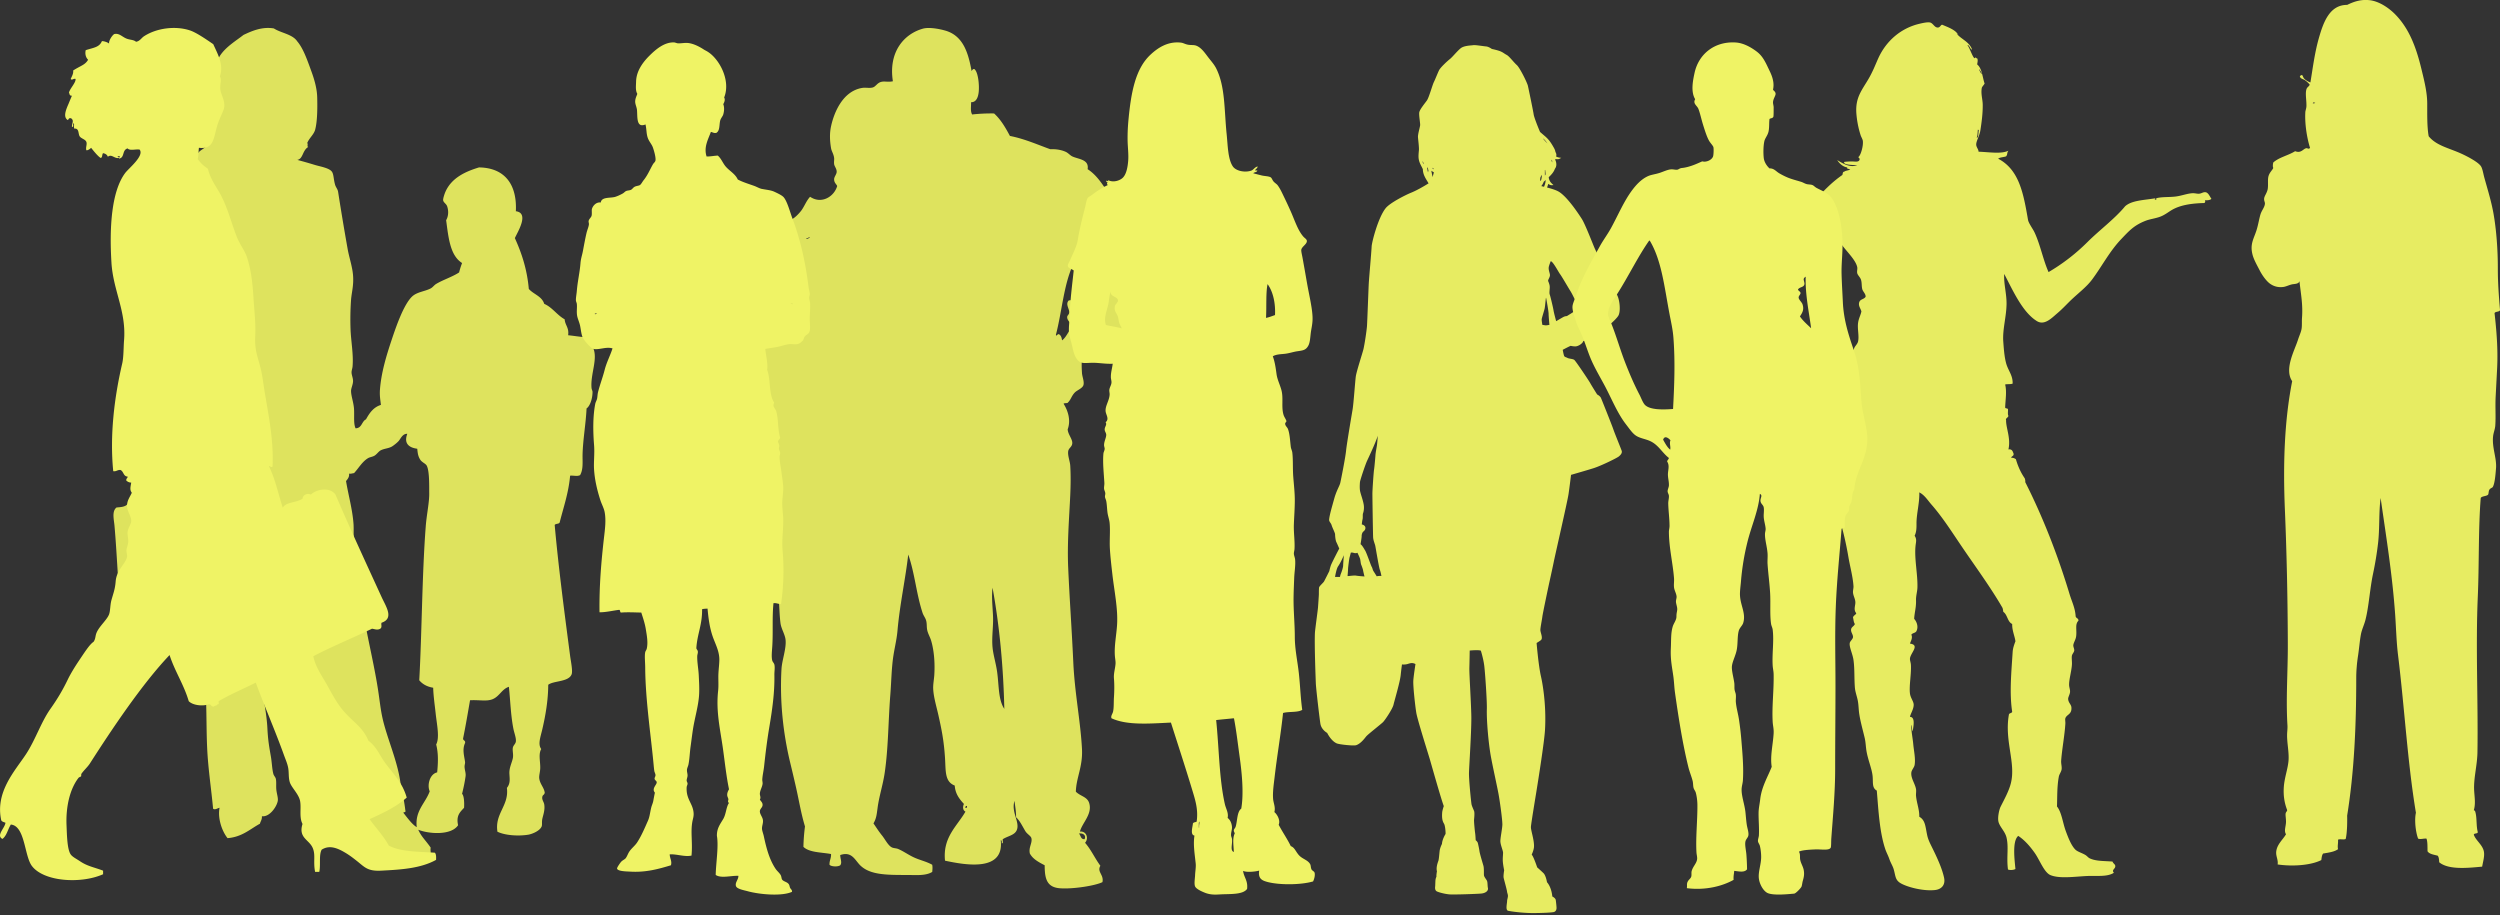
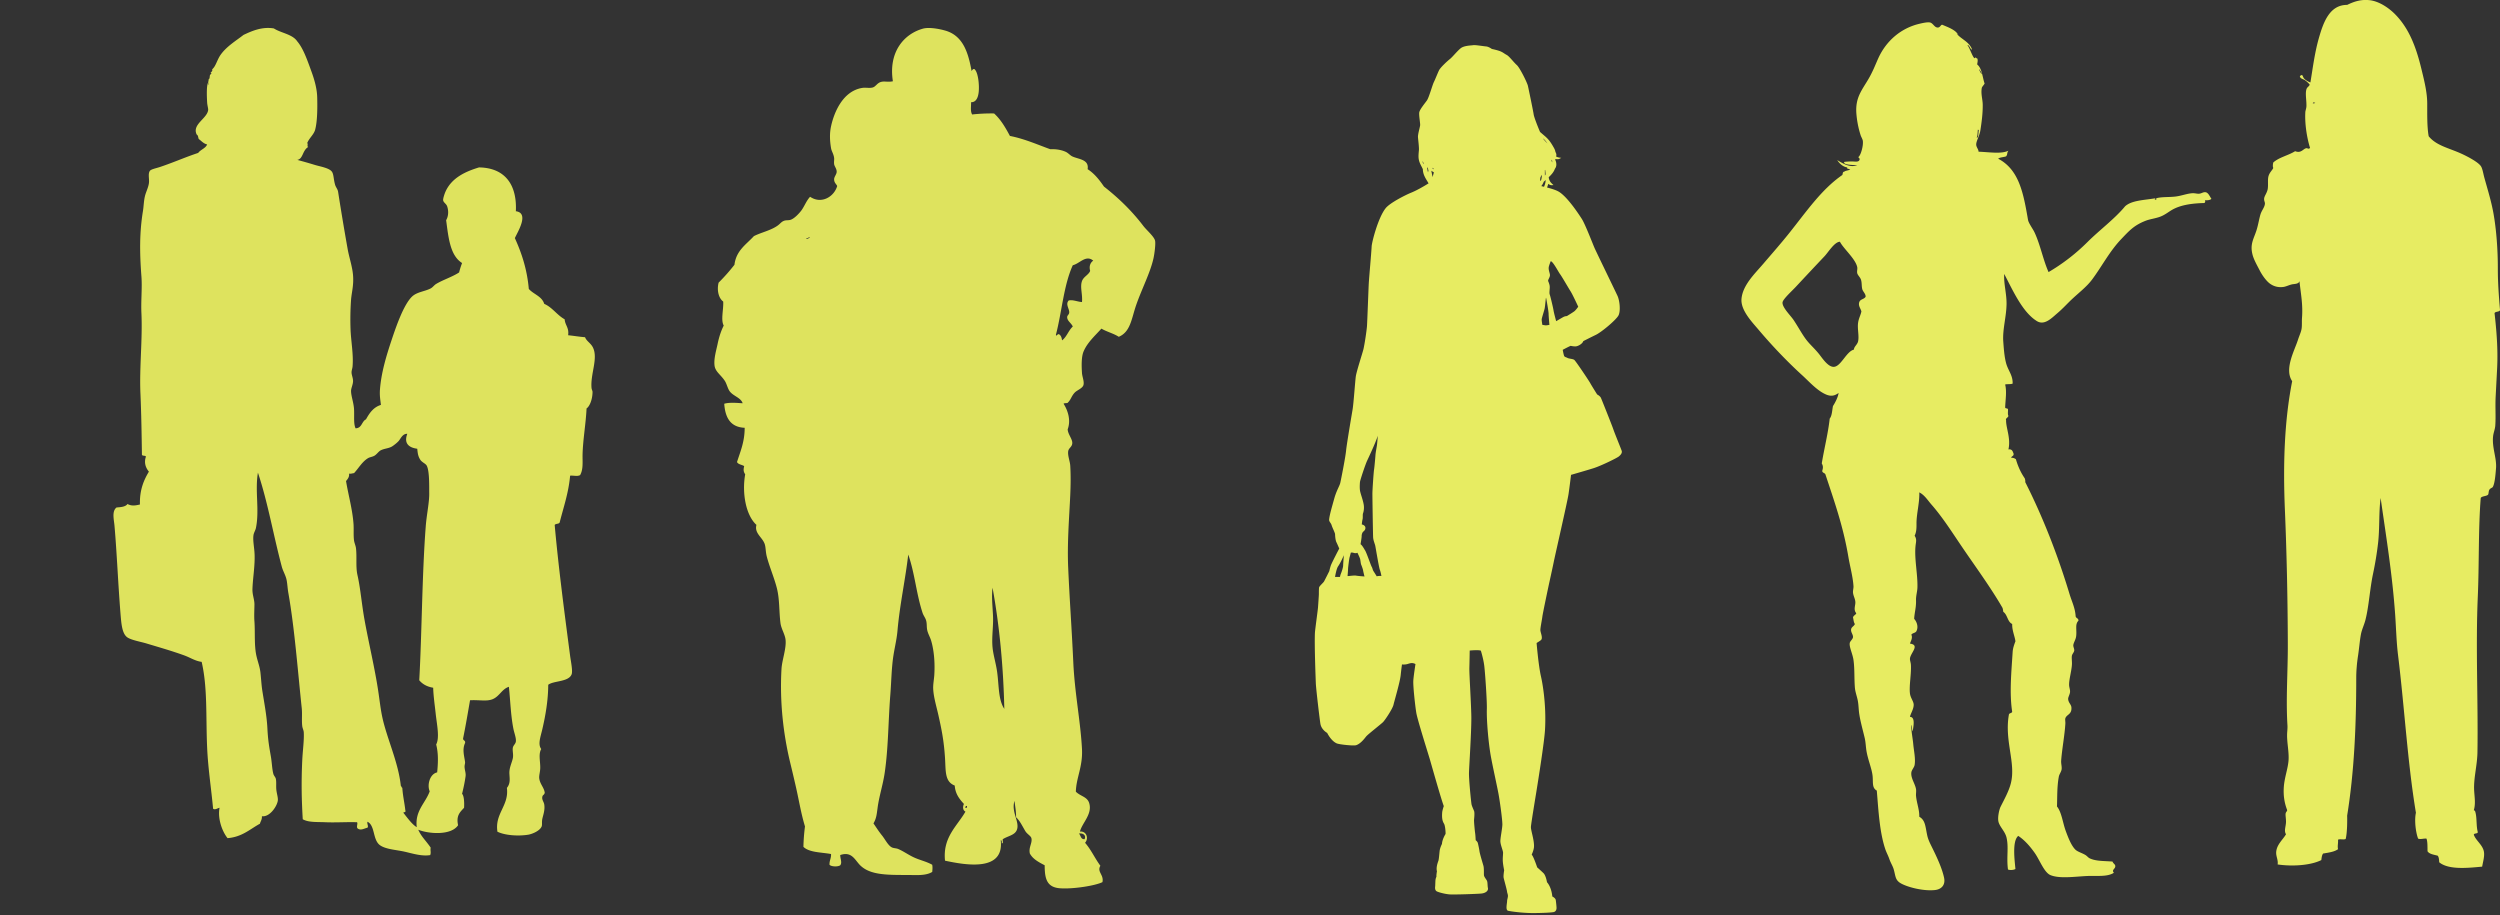
<svg xmlns="http://www.w3.org/2000/svg" width="426" height="156">
  <rect width="100%" height="100%" fill="#333333" stroke="none" />
  <path d="M165.996 11.754c.621.353.9 2.497.784 3.833-.091 1.006-.441 1.857-1.307 1.83.011.891-.145 1.462.176 2.09a29.63 29.63 0 013.742-.174c1.146 1.031 1.942 2.413 2.7 3.831 2.545.505 4.636 1.46 6.88 2.265.751-.037 1.734.042 2.612.437.452.2.735.592 1.133.784 1.039.496 2.902.489 2.614 2.177 1.166.75 2.004 1.825 2.785 2.96 2.474 1.944 4.736 4.115 6.706 6.707.549.721 1.85 1.814 2.005 2.523.12.574-.107 2.243-.263 2.961-.534 2.461-2.004 5.249-2.962 8.014-.802 2.319-.954 4.552-2.96 5.399-.879-.571-2.051-.854-2.96-1.393-1.103 1.227-2.404 2.371-3.049 3.918-.381.917-.338 2.521-.26 3.657.041.623.396 1.391.26 2.002-.129.586-1.069.888-1.48 1.307-.567.581-.658 1.196-1.131 1.654-.089.259-.623.077-.785.262.679 1.065 1.3 2.763.696 4.354.039.853.813 1.643.785 2.353-.026.675-.617.812-.696 1.395-.104.748.304 1.701.35 2.438.099 1.607.077 3.35 0 5.052-.185 3.979-.536 8.146-.35 12.366.236 5.375.619 10.602.869 16.112.24 5.245 1.25 10.168 1.482 14.805.146 2.978-.988 4.861-1.046 7.228.768.783 1.927.853 2.264 1.918.601 1.898-1.178 3.367-1.567 4.875 1.146-.087 1.529 1.182.871 1.916 1.02 1.158 1.687 2.668 2.612 3.92-.629 1.045.637 1.518.349 2.787-1.206.601-4.99 1.209-7.227 1.045-2.235-.167-2.616-1.594-2.614-3.918-.988-.523-1.994-1.026-2.526-2.005-.247-1.064.46-1.794.263-2.612-.096-.398-.742-.704-1.045-1.22-.562-.946-.905-1.728-1.569-2.351.024-1.04-.175-1.855-.26-2.786-.633 1.93 1.01 3.69.349 5.049-.398.821-1.509.937-2.352 1.482-.072.217.17.75-.175.696 0-.231.048-.512-.174-.523.619 5.329-5.767 4.289-9.493 3.486-.411-4.016 2.068-5.885 3.483-8.361-.461-.227-.496-.789-.262-1.306-.744-.825-1.46-1.675-1.567-3.136-1.729-.662-1.511-2.481-1.656-4.703-.194-3.014-.585-4.867-1.131-7.316-.312-1.4-.763-2.846-.871-4.266-.065-.885.117-1.666.175-2.526.122-1.833.005-4.021-.522-5.836-.194-.667-.578-1.25-.698-1.917-.093-.523-.022-1.051-.173-1.566-.132-.461-.46-.842-.609-1.307-1.086-3.342-1.322-6.771-2.438-9.928-.461 4.146-1.437 8.486-1.83 12.978-.128 1.459-.471 2.812-.697 4.267-.327 2.123-.347 4.405-.521 6.619-.357 4.489-.336 9.101-.96 13.327-.302 2.068-.962 4.02-1.218 6.007-.154 1.189-.227 1.815-.696 2.613.452.662.899 1.375 1.479 2.091.492.606 1.006 1.679 1.653 2.002.305.151.742.136 1.047.259.952.396 1.806 1.041 2.786 1.48 1 .451 2.062.669 3.048 1.22.075.507.045.676 0 1.22-1.123.697-2.773.522-4.267.522-3.479 0-6.24 0-7.925-1.567-.981-.915-1.459-2.522-3.483-1.831-.011.636.364 1.264 0 1.743-.398.288-1.525.25-1.829-.087-.032-.729.302-1.091.261-1.829-1.667-.308-3.7-.244-4.704-1.221.023-1.222.119-2.375.264-3.482-.653-2.144-1.005-4.321-1.482-6.443a265.83 265.83 0 00-1.044-4.442c-1.125-4.67-1.808-10.158-1.479-15.938.089-1.542.847-3.476.695-4.963-.096-.956-.744-1.875-.869-2.873-.257-2.026-.125-3.992-.609-5.923-.461-1.828-1.311-3.762-1.742-5.486-.188-.755-.148-1.533-.35-2.091-.409-1.134-1.776-1.81-1.393-3.224-1.808-1.64-2.485-5.426-1.917-8.621-.344-.502-.291-.857-.175-1.394-.381-.256-1.01-.266-1.219-.696.574-1.807 1.308-3.452 1.306-5.835-2.427-.098-3.32-1.731-3.481-4.093.882-.285 2.396-.122 3.135-.087-.292-.944-1.538-1.186-2.18-2.002-.37-.476-.524-1.312-.868-1.829-.718-1.068-1.622-1.556-1.744-2.613-.133-1.179.295-2.559.523-3.657.239-1.15.578-2.208 1.044-3.135-.529-.958-.005-2.755-.087-4.095-.75-.548-1.119-1.865-.784-3.22a31.733 31.733 0 002.701-3.049c.292-2.438 2.006-3.451 3.311-4.878 1.247-.641 2.914-.963 4.092-1.829.411-.302.574-.607 1.045-.784.37-.139.763-.046 1.132-.174.62-.211 1.362-1.001 1.741-1.48.567-.719.895-1.726 1.568-2.439 1.938 1.315 4.097-.021 4.615-1.829-.126-.328-.515-.539-.521-1.132-.008-.457.435-.861.435-1.307-.001-.538-.382-.896-.435-1.305-.05-.379.037-.77 0-1.046-.095-.709-.43-1.106-.523-1.656-.239-1.39-.245-2.619 0-3.744.512-2.348 1.996-5.991 5.312-6.531.6-.099 1.272.09 1.829-.087.504-.162.736-.809 1.479-.958.592-.118 1.091.088 1.917-.088-.795-4.988 1.903-8.083 5.139-8.969 1.02-.281 2.783.039 3.83.348 3.027.892 3.88 3.808 4.442 6.879.112-.151.181-.346.436-.351zm-28.041 28.74c.19-.277-.555.255-.523.088-.162.312.366.025.523-.088zm41.974 16.547c.019.407.26-.188.522-.087.337.188.464.582.521 1.046.802-.59 1.095-1.692 1.829-2.352-.238-.592-.924-.918-.956-1.567-.021-.336.31-.449.347-.784.075-.651-.697-1.437-.088-2.09.74-.176 1.475.219 2.267.262.122-1.345-.366-2.537 0-3.572.271-.765 1.151-1.07 1.392-1.74-.222-.812.042-1.403.522-1.742-1.244-1.057-2.295.5-3.482.784-1.541 3.363-1.864 7.946-2.874 11.842zm-10.798 43.107c-.214 1.703.04 3.36.086 5.052.047 1.711-.252 3.416-.086 5.14.119 1.264.586 2.73.782 4.178.327 2.396.189 4.729 1.22 6.271-.157-7.166-.823-14.139-2.002-20.641zm-4.357 37.19c-.228-.027-.286.119-.26.346.232.026.285-.122.26-.346zm19.073 4.702c.335.305.282.997.96.958.312-.623-.231-1.088-.96-.958zM19.513 89.615c.401 4.602.607 9.814 1.02 14.935.144 1.788.271 3.458 1.187 4.072.695.464 2.317.743 3.224 1.019 2.212.668 4.309 1.262 6.448 2.036 1.021.37 1.9.974 2.971 1.103 1.025 4.423.701 9.343.934 14.595.15 3.479.697 6.998 1.018 10.438.368.239.758-.115 1.104-.169-.364 1.721.395 3.991 1.356 5.175 2.462-.196 3.799-1.518 5.517-2.46.11-.426.376-.697.339-1.274 1.339.187 2.625-1.754 2.715-2.714.046-.481-.179-1.101-.254-1.781-.069-.627.03-1.327-.085-1.867-.066-.313-.336-.526-.424-.849-.222-.814-.25-1.973-.424-2.97-.298-1.707-.492-2.771-.595-4.838-.1-1.99-.506-4.135-.848-6.276-.172-1.069-.216-2.158-.339-3.226-.116-.987-.461-1.834-.679-2.801-.403-1.781-.203-3.973-.34-5.854-.07-.977-.013-1.817 0-2.885.012-.877-.367-1.653-.338-2.631.051-1.906.504-4.277.338-6.365-.087-1.075-.271-1.981-.169-2.799.056-.451.331-.826.424-1.271.627-3.071-.189-6.296.34-9.419 1.697 5.084 2.638 10.681 4.071 16.037.186.687.583 1.345.765 2.036.183.693.196 1.574.339 2.377 1.062 5.971 1.605 13.207 2.292 19.686.104.99-.031 2.053.085 3.055.038.34.229.676.255 1.017.09 1.34-.178 3.138-.255 4.839-.172 3.742-.112 6.589.085 10.012.974.562 2.431.447 3.815.508 1.759.079 3.703-.058 5.432 0 .207.231-.217.905.17 1.103.514.335 1.068-.054 1.611-.168.218-.279-.101-.594 0-1.02 1.322.629.866 3.067 2.12 3.989.977.717 2.771.792 4.159 1.104 1.458.328 2.951.825 4.41.594.185-.455-.006-.752.085-1.272-.835-1.234-1.552-1.795-2.121-3.056 1.755.722 5.599 1.021 6.789-.763-.349-1.626.311-2.219 1.019-2.969.062-.936-.014-2.104-.34-2.375.262-1.081.442-1.918.595-2.97.082-.571-.135-1.002-.17-1.611-.02-.306.113-.617.084-.85-.117-.946-.521-2.132 0-3.226.11-.478-.336-.397-.339-.762.438-2.137.809-4.339 1.188-6.533 1.64-.084 2.794.229 3.818-.17 1.185-.461 1.603-1.744 2.802-2.123.255 2.424.31 4.798.763 7.127.148.764.506 1.6.424 2.209-.053.381-.431.645-.509 1.017-.103.492.119 1.149 0 1.783-.146.779-.633 1.626-.594 2.629.038.895.215 1.671-.424 2.461.39 3.039-2.094 4.339-1.613 7.465 1.303.641 3.598.784 5.261.508.659-.108 2.012-.663 2.29-1.442.09-.25-.002-.729.085-1.188.132-.688.501-1.519.339-2.545-.06-.383-.393-.752-.339-1.189.064-.5.277-.293.426-.762-.087-.883-.813-1.483-.935-2.462-.062-.516.158-1.098.169-1.782.021-1.141-.338-2.372.17-3.224-.604-.799-.135-2.014.169-3.31.529-2.253 1.012-4.912 1.021-7.638.912-.719 3.473-.455 3.985-1.781.221-.563-.141-2.285-.254-3.141-.936-7.135-2.006-15.271-2.629-22.314.166-.258.718-.131.849-.424.65-2.603 1.513-4.989 1.78-7.976.728-.042 1.173.157 1.697-.085.575-.999.4-2.254.424-3.48.057-2.562.57-5.351.681-7.891.545-.361 1.01-1.562 1.018-2.8.001-.221-.147-.428-.169-.679-.214-2.374 1.141-5.002.254-6.872-.372-.788-1.1-1.084-1.358-1.783-.995-.078-1.908-.24-2.884-.339.185-1.288-.517-1.689-.594-2.716-1.315-.722-2.063-2.007-3.479-2.631-.409-1.314-1.826-1.622-2.63-2.546-.298-3.378-1.228-6.125-2.375-8.655.445-1.015 2.528-4.272.169-4.581.218-4.47-1.812-7.401-6.278-7.467-2.416.728-4.649 1.818-5.687 4.072-.178.388-.46 1.228-.424 1.527.046.376.539.609.679 1.018.308.901.182 1.794-.17 2.376.395 2.943.663 6.013 2.717 7.298a13.37 13.37 0 00-.511 1.611c-1.216.786-2.66 1.214-3.903 1.952-.343.203-.581.577-.934.764-.988.523-2.291.585-3.139 1.356-.773.705-1.507 2.155-2.035 3.395-.547 1.28-.998 2.573-1.443 3.903-.941 2.817-1.824 5.705-2.037 8.654-.066.951.07 1.714.17 2.545-1.272.396-1.954 1.385-2.545 2.461-.747.356-.688 1.518-1.78 1.528-.36-.823-.194-1.999-.254-3.226-.06-1.142-.513-2.287-.511-3.14 0-.485.334-1.081.341-1.696.002-.493-.245-1.003-.256-1.444-.008-.334.137-.652.171-1.018.177-2.014-.26-4.29-.34-6.278a47.175 47.175 0 01.084-5.091c.097-1.286.473-2.415.341-4.158-.117-1.519-.666-3.042-.936-4.58a469.85 469.85 0 01-1.613-9.675c-.065-.434-.388-.769-.508-1.187-.3-1.048-.217-1.843-.594-2.292-.506-.604-1.985-.826-2.883-1.103a84.175 84.175 0 00-2.971-.849c1.004-.154.851-1.598 1.867-2.206-.263-.1.015-.397-.169-.679.343-.848 1.137-1.434 1.357-2.29.382-1.486.384-3.837.339-5.517-.038-1.41-.437-2.866-.934-4.242-.812-2.246-1.447-4.061-2.461-5.261-.825-1.237-2.729-1.4-3.987-2.206-1.996-.337-3.719.413-5.176 1.104-1.183.936-2.873 1.929-3.903 3.393-.6.849-.835 2.013-1.442 2.461.114.25-.08.414-.255.594.083.166.297.036-.084.34-.122.219-.006.675-.254.763.001.359-.164.549 0 .85-.087.36-.085-.446-.17-.085-.175.612-.163 1.906-.085 3.224.028.49.204 1.009.17 1.271-.185 1.457-2.786 2.442-1.953 4.159.251.193.19.236.34.763.465.328.804.783 1.443.935-.299.691-1.114.865-1.528 1.441-2.096.683-4.068 1.572-6.449 2.376-.707.24-1.57.388-1.78.678-.364.501-.065 1.392-.169 2.122-.107.749-.504 1.475-.679 2.207-.199.836-.203 1.711-.339 2.545-.583 3.56-.574 6.984-.256 11.115.151 1.94-.098 4.093 0 6.279.204 4.485-.362 9.265-.169 13.661.151 3.399.204 6.872.254 10.436.069.272.595.084.68.34-.364 1.037-.015 1.939.509 2.546-.892 1.483-1.596 3.155-1.528 5.599-.819.201-1.451.281-2.121-.084-.336.485-1.106.535-1.867.596-.834.642-.435 2.087-.344 3.14zm39.454-7.636c.091-.166.622-.621.509-1.271.362.05.561-.062.851-.085.747-.79 1.356-1.922 2.375-2.546.31-.19.77-.225 1.103-.424.419-.25.702-.74 1.103-.934.672-.322 1.376-.303 1.952-.678.319-.209.854-.634 1.104-.934.326-.395.646-1.217 1.442-1.188-.708 1.854.572 2.403 1.695 2.546.073.745.125 1.256.509 1.866.289.456.901.646 1.104 1.017.493.905.412 3.653.426 4.754.018 1.549-.438 3.555-.595 5.6-.634 8.328-.655 18.213-1.104 26.217.556.662 1.332 1.102 2.375 1.271.036 1.42.266 2.924.425 4.412.203 1.883.703 4.096.084 5.262.411 1.584.316 3.249.169 4.752-1.288.278-1.736 2.189-1.272 3.225-.718 2.02-2.542 3.306-2.205 6.109-.793-.453-1.613-1.612-2.29-2.46.104-.151.49-.018.339-.424-.141-1.302-.428-2.457-.509-3.817-.145-.056-.14-.257-.254-.341-.433-4.057-2.339-7.97-3.141-11.623-.304-1.38-.459-2.851-.68-4.328-.606-4.104-1.641-8.324-2.375-12.39-.47-2.602-.681-5.323-1.188-7.551-.329-1.438-.079-3.013-.255-4.582-.05-.445-.286-.93-.338-1.358-.117-.925-.02-1.86-.085-2.8-.184-2.51-.888-4.956-1.274-7.297z" fill="#DEE35E" />
  <path d="M336.749 9.863c.017.062.066.093.157.078.18.256.043.75 0 1.036.837.67.886 2.136 1.271 3.258-.136.263-.354.441-.476.718-.194 1.109.152 1.923.157 2.94.009 1.489-.188 2.928-.397 4.295-.146.959-.738 1.878-.714 2.465.017.446.406.796.396 1.194 2.02.085 3.815.412 5.091-.16-.325.465-.083.556-.397.955-.422.16-1.03.138-1.352.398 3.613 1.894 4.314 5.971 5.088 10.417.108.604.816 1.511 1.113 2.146.979 2.082 1.469 4.712 2.389 6.76a33.04 33.04 0 006.601-5.088c2.041-2.042 4.671-3.977 6.442-6.123 1.125-1.022 3.249-1.046 5.087-1.354.262.159-.311.212.081.238.211-.093.278-.098.079-.238 1.021-.292 2.26-.165 3.421-.317.98-.129 1.968-.526 2.863-.557.412-.012.738.119 1.112.081.396-.042.714-.333 1.113-.24.459.108.69.768.954 1.115-.228.222-.632.268-1.112.238.099.241.058.309-.08.476-1.976.051-4.021.283-5.567 1.194-.588.346-1.154.816-1.908 1.112-.834.327-1.766.412-2.546.718-1.983.771-2.803 1.706-4.135 3.1-1.995 2.091-3.271 4.59-4.931 6.84-1.064 1.445-2.516 2.444-3.976 3.896-.588.583-1.232 1.268-1.989 1.91-.959.81-2.191 2.155-3.499 1.351-2.506-1.543-4.153-5.371-5.567-8.031-.102 1.68.419 3.343.398 5.089-.024 2.212-.708 4.361-.557 6.44.089 1.208.175 2.515.477 3.658.334 1.262 1.181 2.096 1.115 3.5-.341.143-1.149.046-1.272.162.296 1.178.053 2.542 0 3.895.024.238.436.095.477.317.033.365-.081.875.079 1.113-.042.308-.559.458-.397.717-.051 1.307.839 3.088.397 5.01.63-.099.729.335.875.716.084.453-.366.375-.399.715.38-.033.597.096.798.238.353 1.238.86 2.321 1.511 3.26.048.193.115.364.079.637 2.947 5.812 5.537 12.396 7.553 19.088.386 1.272.949 2.361 1.034 3.738.027.397.515.334.477.795-.631.623-.23 1.573-.396 2.703-.086.571-.471 1.099-.479 1.512-.003.265.195.589.16.875-.037.297-.339.564-.398.875-.074.394.045 1.009 0 1.588-.085 1.119-.479 2.406-.476 3.343 0 .472.203.854.158 1.272-.046.431-.345.862-.318 1.191.054.65.525.896.557 1.432.069 1.205-.798 1.145-1.033 1.828-.073.215.015.6 0 .875-.101 1.91-.594 4.521-.716 6.365-.033.497.131.978.081 1.43-.052.444-.397.848-.478 1.272-.322 1.711-.252 3.396-.316 5.092.807.997.978 2.784 1.508 4.213.387 1.042.898 2.39 1.591 3.102.401.413 1.161.591 1.751.955.283.173.452.428.715.558 1.045.507 2.427.442 3.896.556.155.409.476.436.476.796.004.474-.689.615-.237 1.113-1.153.746-2.877.475-4.612.556-2 .093-4.661.492-6.204-.157-1.092-.463-1.843-2.624-2.705-3.818-.876-1.226-1.765-2.196-2.779-2.862-1.083.89-.592 4.318-.479 5.645-.296.163-.896.238-1.272.08-.272-2.124.145-3.708-.237-5.407-.232-1.034-1.072-1.751-1.354-2.625-.232-.728.091-2.164.317-2.626.634-1.274 1.396-2.62 1.752-3.976.922-3.517-1.118-7.29-.317-11.771.062-.28.489-.198.557-.476-.5-3.209-.116-7.006.08-10.18.036-.647.268-1.281.476-1.83-.152-1.013-.57-1.763-.556-2.943-.818-.375-.792-1.594-1.512-2.066-.042-.249-.063-.519-.156-.716-2.018-3.479-4.47-6.81-6.764-10.18-1.734-2.548-3.385-5.177-5.329-7.396-.646-.738-1.177-1.627-2.066-2.068.063 1.802-.489 3.639-.477 5.328.006.877-.026 1.443-.318 2.068.407.586.22 1.075.159 1.669-.236 2.254.387 4.867.316 7.158-.021.708-.264 1.417-.238 2.147.044 1.225-.264 2.109-.316 3.182.409.439.771 1.308.397 2.066-.145.361-.694.314-.877.637.273.541-.109 1.109-.237 1.511 1.754.24.106 1.562 0 2.545-.029.274.131.655.16 1.036.106 1.47-.325 3.592-.16 4.932.097.764.634 1.334.636 1.907.006.761-.555 1.556-.636 2.067 1.019.009.513 1.891.479 2.465-.179-.273-.081-.824-.241-1.112-.038 1.109.223 2.187.319 3.259.109 1.18.416 2.512.239 3.579-.071.423-.501.846-.559 1.272-.125.972.647 1.927.796 2.861.061.367-.028.774 0 1.116.108 1.247.59 2.355.558 3.579 1.059.6 1.033 1.726 1.353 3.181.155.718.469 1.33.793 1.987.799 1.621 1.686 3.474 2.067 5.172.305 1.347-.505 2.026-1.51 2.146-1.869.222-4.562-.428-5.806-1.115-1.048-.578-.917-1.282-1.271-2.465-.162-.535-.511-1.07-.717-1.668-.204-.604-.518-1.154-.714-1.751-.963-2.875-1.155-6.601-1.435-9.942-.842-.46-.609-1.371-.713-2.465-.12-1.233-.756-2.654-1.035-4.214-.133-.746-.136-1.544-.319-2.308-.316-1.34-.788-2.998-.953-4.293-.091-.709-.083-1.416-.238-2.148-.15-.711-.42-1.403-.479-2.145-.128-1.711-.019-3.152-.237-4.695-.145-1.027-.743-2.191-.637-2.862.06-.364.541-.67.558-1.032.022-.455-.421-.85-.316-1.354.08-.398.507-.5.633-.875-.206-.27-.222-.731-.316-1.112.074-.353.439-.407.558-.716-.481-.555-.191-1.165-.16-1.75.034-.641-.332-1.125-.397-1.751-.039-.358.104-.763.079-1.112-.104-1.628-.597-3.355-.874-5.01-.882-5.249-2.469-9.658-3.896-13.998-.083-.312-.532-.262-.558-.636.165-.541.168-.832-.078-1.271.415-2.532 1.094-5.212 1.351-7.634.404-.499.404-1.401.559-2.147.398-.612.875-1.557.955-2.227-.615.443-1.192.615-1.989.318-1.556-.585-2.987-2.222-4.214-3.339-2.562-2.334-5.147-5.049-7.399-7.715-1.115-1.323-3.128-3.372-2.939-5.329.218-2.311 2.219-4.207 3.657-5.885 1.546-1.802 3.072-3.547 4.374-5.17 3.02-3.768 5.565-7.548 9.146-10.02.093-.201.038-.545.318-.559.257-.223.759-.194 1.035-.396-.552-.158-.65-.189-.477-.32-.852-.154-1.336-.676-1.751-1.272.834.5 2.119 1.372 3.42.874-.808-.029-2.417-.05-2.227-.555.174-.036.774-.083 1.353-.081.57.003 1.133.16 1.272-.317.054-.397-.411-.278-.08-.556.374-.498.729-1.854.636-2.623-.035-.295-.275-.65-.398-1.035a16.206 16.206 0 01-.714-3.738c-.16-2.566.863-3.762 1.986-5.647.811-1.358 1.235-2.514 1.749-3.658 1.372-3.032 3.915-5.154 7-5.884.479-.114 1.259-.298 1.748-.238.576.066.787.849 1.354.874.465.021.503-.452.794-.479 1.023.445 2.372.89 2.783 1.83a.7.7 0 00-.317-.317c.711.93 2.131 1.354 2.626 2.704-.28.124-.474-.886-.798-.717.354.228 1.112 2.805 1.354 2.069.07.001.086.064.151.08zm.555 1.908c-.12.205.241.604.319.874.155-.235-.25-.592-.319-.874zm-.238 10.418v-.158c-.108.15-.031 1.02-.239 1.43.368.104.239-.979.397-1.352-.063.017-.078.08-.158.08zm-23.54 19.007c-.911-.004-1.994 1.801-2.625 2.466a855.942 855.942 0 00-4.851 5.17c-.673.726-2.253 2.146-2.307 2.703-.081.846 1.423 2.281 1.908 3.023.749 1.139 1.278 2.121 1.91 3.021.703 1.004 1.393 1.532 2.306 2.625.559.666 1.579 2.354 2.625 2.305 1.214-.056 2.117-2.62 3.42-2.94.008-.526.591-.822.715-1.433.192-.943-.16-2.146 0-3.18.118-.768.463-1.328.557-1.91-.177-.551-.5-.892-.397-1.433.128-.679.782-.55 1.111-1.034.048-.492-.422-.845-.556-1.271-.146-.483-.056-1.153-.238-1.671-.146-.425-.561-.743-.636-1.112-.069-.341.078-.697 0-1.035-.335-1.435-2.295-3.066-2.942-4.294zm70.3 2.182c.24.917.79 1.848 1.241 2.729.415.807 1.115 1.787 1.738 2.232.577.415 1.315.686 2.291.558.42-.054.942-.32 1.428-.433.449-.104 1.176-.033 1.304-.56.237 2.219.608 3.964.433 6.263-.042.59.014 1.234-.062 1.798-.075.575-.415 1.279-.62 1.923-.595 1.87-2.379 5.012-.992 7.069-1.35 6.854-1.563 14.276-1.24 21.951.316 7.5.474 15.287.497 22.881.013 4.599-.342 9.299-.062 13.829.031.556-.062 1.12-.063 1.673-.003 1.444.347 2.892.248 4.279-.096 1.375-.701 2.964-.805 4.527-.098 1.409.083 2.67.557 3.906.062.219-.201.326-.249.619-.051.324.074.896.064 1.428-.017.812-.38 1.525 0 2.107-.524.93-1.623 1.777-1.675 3.101-.029.706.372 1.319.246 2.046 2.538.372 5.623.165 7.444-.742.056-.418.102-.849.308-1.117.938-.159 1.912-.281 2.543-.744-.121-.538.043-.986 0-1.613.305-.169.997.046 1.302-.123.272-1.066.276-3.206.25-3.97 1.188-7.343 1.55-15.175 1.55-23.438 0-1.252.114-2.58.311-3.847.19-1.237.278-2.523.496-3.658.148-.773.534-1.551.745-2.355.609-2.348.754-5.283 1.302-7.877.366-1.736.661-3.494.866-5.27.29-2.478.112-5.265.436-7.689.91 6.397 1.998 13.039 2.479 19.906.16 2.305.211 4.625.497 6.943 1.104 8.99 1.615 18.233 3.037 26.79-.28 1.229-.048 3.285.372 4.402.44.173.911-.051 1.428 0 .217.576.155 1.593.184 2.171.339.491 1.098.558 1.739.745.222.324.219.731.246 1.115 1.579 1.307 4.782.986 7.317.744.146-.833.418-1.707.311-2.479-.168-1.212-1.428-1.982-1.733-2.978.078-.289.647-.093.681-.434-.274-.942-.146-2.289-.371-3.227-.049-.197-.064-.43-.31-.494.332-1.09.127-2.196.06-3.351-.117-2.078.521-4.259.561-6.51.134-8.773-.321-17.908.062-26.604.239-5.455.075-11.446.497-16.743.192-.34.987-.283 1.239-.557.137-.148.062-.575.246-.868.154-.245.48-.307.559-.434.377-.597.492-2.383.559-3.163.154-1.779-.715-3.527-.494-5.52.064-.584.326-1.157.371-1.798.111-1.551-.025-3.215.062-4.899l.248-4.776c.18-3.413-.125-6.722-.436-9.486.162-.316.785-.166.934-.497-.193-2.281-.377-4.64-.373-7.068.004-3.068-.223-6.471-.744-9.425-.363-2.043-.985-4.028-1.552-6.078-.192-.702-.306-1.503-.56-1.921-.463-.773-2.554-1.824-3.471-2.231-2.104-.939-4.164-1.332-5.457-2.916-.286-1.605-.244-3.623-.249-5.582-.005-1.94-.521-3.956-.992-5.89-.905-3.736-2.099-6.898-4.465-9.3-1.097-1.115-2.768-2.251-4.403-2.42-1.544-.159-2.752.304-3.78.808-3.035-.016-4.08 3.048-4.837 5.703-.701 2.462-1.043 5.186-1.425 7.504-.266-.073-.942-.398-1.181-.806-.157-.272-.151-.698-.62-.25.049.438.592.484.869.683.315.229.572.462.808.744-.083.325-.437.395-.56.808-.227.752.041 1.917 0 2.914-.016.343-.17.696-.187.991-.115 2.223.347 4.613.804 6.078-.273.306-.401-.011-.681.062-.527.138-.852.893-1.858.498-1.156.727-2.731 1.032-3.723 1.922-.063.206-.128.734 0 .929-.147.367-.623.755-.806 1.365-.176.578-.042 1.365-.125 2.107-.074.689-.548 1.238-.62 1.675-.069.429.14.666.125.931-.034.611-.531 1.127-.745 1.797-.249.795-.391 1.805-.683 2.728-.456 1.446-1.154 2.369-.686 4.159zm10.295-25.734c-.026-.351.231-.058.372-.186.023.21-.269.104-.372.186zM235.118 97.07c-.152-.399-.706-3.748-.768-4.053-.062-.309-.34-.923-.369-1.445-.031-.522-.124-6.754-.124-7.432 0-.676.218-3.777.276-4.084.062-.307.217-2.057.246-2.519.033-.46.185-1.228.246-1.627s.149-1.659.149-1.659c-.368 1.197-1.614 3.812-1.837 4.299-.308.676-1.169 3.256-1.201 3.594-.028.34-.063.953 0 1.414.095.645.647 1.935.678 2.795.019.459-.062.859-.152 1.104-.093.246 0 .738-.093 1.077-.065.237-.121.829-.121.829s.858.152.551.891c-.043.105-.175.221-.332.369-.188.182-.243.611-.243.611.032.275-.192 1.506-.192 1.506.246.093.731.982.731.982.217.215 1.021 2.61 1.172 2.856.155.246.137.489.324.776.145.22.537.852.537.852.254-.092.796-.062.796-.062s-.123-.674-.274-1.074zm-2.844.148c-.028-.214-.227-.762-.32-.978-.091-.215-.123-.736-.186-.982-.061-.246-.466-1.074-.466-1.074s-.214.152-.615.03c-.353-.11-.513-.03-.513-.03s-.142.594-.203.776-.262 1.741-.262 1.985c0 .246-.086 1.223-.086 1.223.217 0 1.177-.145 1.452-.082.277.062 1.436.145 1.436.145s-.204-.795-.237-1.013zm-4.262-.715c-.299.429-.524 1.812-.524 1.812l.851-.008s.011-.217.171-.605c.177-.43.361-1.076.361-1.32 0-.247.124-1.781.124-1.781s-.479 1.178-.983 1.902zm39.603-46.881c-.306-.47-1.487-2.528-1.769-2.894-.283-.363-1.209-2.187-1.602-2.217 0 0-.289.707-.337 1.011-.084.533.254 1.095.198 1.46-.056.367-.308.617-.308.898 0 0 .251.532.277.927.029.395-.112 1.097 0 1.375.112.282.591 2.302.646 2.697.054.396.45 1.851.45 1.851s.965-.568 1.208-.701c.308-.168.615-.168.615-.168s.927-.562 1.234-.786c.312-.224.704-.813.704-.813s-.951-2.078-1.316-2.64zm-3.733 3.847c0-.42-.367-2.444-.422-2.696-.058-.253-.141 1.264-.251 1.798-.094.433-.508 1.655-.508 1.88 0 .224.111.9.111.9s.281.053.508.083c.226.027.701-.083.701-.083s-.139-1.461-.139-1.882zm-19.985-24.374c.07.365.143.73.232 1.092.04-.283.146-.547.2-.821a6.344 6.344 0 01-.432-.271zm-.494-.012l-.088-.461c-.041-.038-.081-.075-.117-.112.008.243.04.522.14.85.014-.095.038-.187.065-.277zm-1.062-1.665c.063.194.146.38.235.565l.002-.043c0-.057.003-.111.003-.162a7.757 7.757 0 01-.24-.36zm1.694 1.233c.104.069.21.136.319.198l-.008-.08c-.102-.06-.201-.119-.297-.179l-.014.061zm18.905-5.043c.103.172.396.483.733.831-.281-.43-.484-.642-.754-.866l.021.035zm1.542 4.069l.015-.274a1.459 1.459 0 00-.145-.191c.006.102.06.272.13.465zm-1.135 2.084l.016-.135a5.905 5.905 0 00-.07-.682l-.051.073c.003.251.008.494.008.81v.092c.034-.051.065-.106.097-.158zm-.715 1.954c.155.035.315.072.474.11.142-.367.268-.723.278-1.15-.11.104-.22.201-.324.292a2.526 2.526 0 01-.428.748zm-.034-1.009c.086-.265.128-.556.128-.879v-.042c-.125.208-.219.388-.246.488a2.803 2.803 0 00-.034.567l.123-.104.029-.03zm3.434-3.809c-.215.118-.338.225-.6.233a1.386 1.386 0 01-.397-.043l-.009.193c.107.217.173.463.173.751 0 .312-.095.543-.241.729-.217.583-.565.971-1.051 1.431l.002.094c.032.208.102.417.222.621.172.292.594.633.594.633-.243.01-.4.054-.641-.053a1.41 1.41 0 01-.263-.153 5.596 5.596 0 01-.203.619c.708.184 1.39.395 1.842.625 1.505.767 3.532 3.871 4.085 4.729.553.859 1.843 4.207 2.149 4.915.306.706 3.315 6.879 3.932 8.199.332.713.565 2.449.185 3.286-.337.737-2.857 2.854-3.869 3.348-1.026.497-2.152 1.074-2.152 1.074-.121.431-.856.861-1.26.891-.397.031-.89-.091-.89-.091-.306.123-1.352.676-1.352.676s.124.706.217.982c.092.277.306.246.583.399.275.153.921.153 1.167.338.246.184 2.486 3.532 2.703 3.93.214.4 1.197 1.965 1.197 1.965s.492.246.646.585c.152.339 1.903 4.729 2.12 5.374.214.646 1.289 3.257 1.412 3.625s-.152.707-.492.982c-.337.276-2.978 1.565-4.206 1.965-1.046.338-3.931 1.167-3.931 1.167s-.246 2.088-.432 3.316c-.185 1.229-2.271 10.317-2.519 11.547-.246 1.228-.677 3.132-.861 3.992s-1.013 4.791-1.075 5.312c-.062.521-.337 1.844-.337 2.271 0 .432.493 1.383.091 1.722-.176.149-.734.489-.734.489s.308 3.809.751 5.729c.217.939.938 4.697.68 9.091-.118 2.019-1.112 8.296-1.457 10.436-.292 1.791-.896 5.463-.941 6.058-.042.593.605 2.312.519 3.467-.041.547-.391 1.287-.391 1.287.302.259.94 2.168.94 2.168s.637.562 1.07.982c.419.408.599 1.544.599 1.544.816.941.904 2.43.904 2.43s.542.261.591.611c.041.299.131 1.062.131 1.354 0 .291-.128.606-.476.692-.345.084-1.96.171-3.583.171-1.621 0-3.624-.258-4.187-.39-.492-.114-.178-1.241-.178-1.662 0-.237.137-.56.141-.874.004-.244-.121-.482-.141-.672-.043-.43-.531-2.098-.594-2.436-.062-.338.092-1.259.092-1.259s-.152-.739-.215-1.35c-.061-.615.029-1.23.029-1.629 0-.4-.488-1.414-.459-2.058.031-.674.307-1.996.34-2.702.029-.707-.402-3.855-.648-5.221-.213-1.198-1.071-5.042-1.351-6.665-.369-2.149-.708-5.867-.645-7.894.038-1.26-.277-5.896-.431-7.248-.139-1.225-.585-2.643-.585-2.643-.305-.185-1.904-.029-1.904-.029s-.031 2.026-.059 2.947c-.031 1.016.337 6.54.337 8.6 0 2.611-.368 8.109-.401 9.275-.027 1.167.341 4.821.432 5.375.045.274.307.829.431 1.136.123.31.029 1.168 0 1.474-.03.308.123 1.905.184 2.305.062.397.092 1.198.092 1.198s.308.245.369.49c.062.246.217.921.277 1.381.059.46.554 2.059.673 2.489.123.43.062 1.35.095 1.625.028.279.336.615.491.894.152.276.092.858.185 1.29.091.43-.339.829-1.075.921-.527.065-4.608.211-5.437.153-.859-.063-1.935-.37-2.209-.522-.278-.155-.309-.492-.278-.766.032-.28.032-.862.062-1.168.032-.307.163-.555.163-.555-.032-.336.085-.919.085-.919-.181-.677.152-1.535.243-1.784.092-.245.153-1.136.215-1.687.062-.553.396-1.197.396-1.197.062-.861.609-1.69.609-1.69.032-.246-.048-1.434-.268-1.781-.369-.583-.337-1.289-.307-1.841.022-.399.279-1.137.279-1.137-.462-1.199-2.153-7.217-2.399-8.046-.244-.83-1.905-6.084-2.241-7.617-.163-.742-.612-4.637-.554-5.713.045-.768.368-2.826.368-2.826-.553-.307-.951-.123-1.382 0-.431.124-.919.062-.919.062a58.424 58.424 0 00-.217 1.812c-.124 1.229-1.075 4.393-1.228 5.07-.155.674-1.414 2.577-1.78 2.946-.369.368-2.551 2.058-2.858 2.427-.305.369-.92 1.228-1.719 1.506-.415.143-2.872-.114-3.315-.309-.983-.43-1.628-1.783-1.628-1.783s-.923-.49-1.137-1.474c-.102-.474-.768-6.111-.797-7.001-.032-.891-.246-6.387-.156-8.537.023-.523.493-3.9.522-4.299.032-.401.153-2.12.153-2.336 0-.215 0-.83.031-1.105s.706-.799.86-1.074c.153-.275.89-1.75.89-1.75s.092-.461.246-.922c.153-.462 1.444-2.916 1.444-2.916s-.339-.8-.491-1.106c-.153-.306-.217-1.075-.217-1.321s-.459-1.104-.583-1.535c-.123-.431-.462-.611-.431-.982.069-.784.469-2.107.861-3.532.398-1.441.923-2.181 1.043-2.733.126-.553.861-4.238.984-5.465.123-1.229.922-5.896 1.106-7.003.185-1.105.431-4.791.551-5.651.122-.859 1.106-3.87 1.292-4.604.185-.738.551-3.134.614-3.994.059-.859.243-6.141.305-7.248.062-1.105.431-5.16.491-6.327.041-.746 1.107-4.914 2.396-6.509.75-.928 3.438-2.273 4.361-2.643.714-.286 1.808-.868 2.94-1.579-.408-.721-.957-1.39-.976-2.422-.342-.714-.738-1.26-.738-2.187 0-.345.033-.694.069-1.042.038-.539-.131-1.76-.16-2.229-.032-.491.337-1.689.369-2.028.028-.337-.217-1.627-.155-2.149s.984-1.597 1.321-2.089c.34-.491.923-2.609 1.168-3.101.246-.492.644-1.536.891-2.027.246-.491 1.413-1.566 1.843-1.905.431-.336 1.261-1.382 1.843-1.842.585-.46 1.718-.46 2.116-.521.401-.062 1.783.183 2.215.213.428.031.98.431.98.431s.923.185 1.444.397c.521.218.615.369 1.076.615.459.246 1.195 1.259 1.719 1.72.523.46 1.784 3.011 1.903 3.562.123.552.891 4.239.984 4.884.062.428.626 1.895 1.081 2.961 1.021.905 1.433 1.105 2.188 2.405.219.381.377.62.436 1.016a.373.373 0 01.042.066c.145.267.145.503.069.688a.959.959 0 00.126.069c.273.132.75.17.75.17z" fill="#E7EC62" />
-   <path d="M108.547 18.777c-.042-.515-.322-1.007-.311-1.497.015-.543.252-.93.363-1.289-.34-.582-.227-1.34-.208-2.113.04-1.674 1.038-3.152 2.218-4.332 1.162-1.163 2.591-2.367 4.229-2.32.229.005.454.142.67.154.579.035 1.145-.118 1.753-.052.962.107 1.988.664 2.63 1.084.24.157.495.267.72.414 1.989 1.259 3.946 4.902 2.785 7.785.225.381.015.848-.153 1.135.201.496.173 1.173 0 1.753-.1.336-.41.637-.517 1.031-.197.735-.017 1.736-.671 2.114-.431.103-.741-.187-.928-.155-.403 1.171-1.261 2.563-.72 4.178.693.007 1.242-.131 1.906-.155.604.519.839 1.265 1.34 1.856.644.761 1.632 1.25 2.063 2.217.828.442 1.785.727 2.783 1.082.451.161.893.434 1.29.515.854.178 1.542.196 2.217.516.453.217 1.011.467 1.391.774.674.543 1.19 2.573 1.601 3.66 1.394 3.699 2.245 7.463 2.785 11.809.048.396.188.799.206 1.134.012.2-.106.428-.104.673.005.287.134.587.155.927.042.643-.017 1.459-.051 2.267-.035.861.114 1.778 0 2.374-.123.643-.511.622-.824.982-.191.219-.206.529-.361.719a2.288 2.288 0 01-.62.518c-.512.25-1.104.059-1.648.103-.629.052-1.333.324-2.012.464-.725.147-1.422.221-2.114.36.104 1.226.48 2.492.31 3.56.629 1.564.245 4.124 1.188 5.569-.029.193-.125.321-.104.565.078.308.36.581.463.93.396 1.339.25 3.145.672 4.487-.065.305-.336.352-.361.669-.014.147.188.419.207.67.014.209-.074.408-.054.566.033.248.201.469.208.721.002.225-.107.443-.104.671.01.772.206 1.642.309 2.475.1.804.247 1.649.31 2.476.063.858-.116 1.777-.155 2.681-.04.907.118 1.813.155 2.733.073 1.834-.264 3.709-.104 5.519a39.64 39.64 0 01-.258 9.177c-.33.049-.776-.212-1.289-.154-.246 2.315-.049 4.972-.207 7.375-.054.821-.17 1.76 0 2.422.048.19.312.445.36.673.121.552-.011 1.176 0 1.752.057 3.042-.373 5.989-.876 8.973-.371 2.207-.629 4.313-.876 6.601-.08.754-.265 1.504-.31 2.219-.018.272.079.512.05.772-.061.549-.43 1.091-.462 1.651-.021.356.225.677 0 1.032.183.316.481.5.462.927-.016.432-.433.631-.462 1.031-.039.492.428.962.516 1.497.086.519-.151.974-.155 1.439-.002.398.21.876.31 1.341.471 2.219.994 4.051 2.011 5.568.253.378.667.69.877 1.084.141.266.104.58.257.774.247.311.813.367 1.084.722.173.229.151.45.258.669.094.204.388.369.308.672-1.758.795-5.546.44-7.527-.104-.618-.171-1.857-.381-2.01-.877-.195-.625.432-1.104.411-1.752-1.271-.049-2.963.472-3.866-.152.042-2.035.52-4.865.206-6.655-.025-1.296.561-1.99 1.083-2.887.496-.848.48-2.016.979-2.731-.301-.122-.089-.543-.103-.619-.051-.276-.214-.467-.206-.774.006-.358.147-.646.309-.927-.461-2.244-.704-4.562-1.031-6.911-.453-3.247-1.212-6.311-.825-9.852.11-1.008 0-2.029.054-2.99.042-.78.137-1.558.154-2.215.041-1.595-.745-2.877-1.187-4.229-.478-1.462-.668-2.904-.825-4.588-.332.013-.664.024-.929.103.055 2.6-.837 4.25-.979 6.651.084.272.224.276.258.567.026.246-.098.527-.104.774-.026 1.087.207 2.179.257 3.248.055 1.149.129 2.371.052 3.454-.134 1.867-.731 3.814-1.031 5.725-.156.993-.273 1.998-.413 2.993-.144 1.021-.167 2.087-.361 3.041-.062.31-.241.608-.256.93-.016.312.099.617.102.929.006.295-.151.586-.153.875 0 .166.151.346.153.514.006.211-.141.423-.153.624-.121 2.086 1.088 2.768 1.186 4.434.034.557-.131.99-.206 1.392-.342 1.804.06 3.599-.154 5.827-1.166.264-2.566-.294-3.714-.206.006.666.421 1.137.208 1.857-2.029.608-4.223 1.25-6.962 1.081-.574-.034-2.107-.039-2.215-.514-.045-.193.602-1.063.669-1.135.305-.333.641-.416.824-.669.242-.336.368-.78.62-1.134.404-.573.932-.96 1.289-1.496.732-1.104 1.316-2.5 1.855-3.713.315-.71.347-1.382.567-2.27.099-.398.28-.72.36-1.188.074-.428.162-.882.259-1.337-.596-.699.331-1.34.31-1.755-.016-.295-.328-.326-.361-.619-.021-.178.162-.396.154-.617-.005-.234-.171-.48-.206-.722a22.353 22.353 0 01-.103-.93c-.429-4.785-1.415-11.171-1.443-16.656-.006-.934-.133-1.981 0-2.63.04-.197.213-.39.255-.566.264-1.08.011-2.328-.152-3.351-.16-1.003-.493-1.969-.773-2.838-1.072-.019-2.377-.092-3.455 0-.214-.045-.088-.427-.31-.464-1.095.129-2.286.431-3.353.414-.064-4.522.312-8.775.773-12.787.16-1.387.366-2.901.104-4.281-.131-.691-.509-1.347-.722-2.011-.548-1.699-.971-3.458-1.083-5.259-.082-1.299.119-2.686 0-4.176-.178-2.237-.222-4.828.206-7.015.059-.294.245-.565.311-.878.075-.356.068-.738.155-1.081.325-1.292.809-2.544 1.134-3.814.334-1.308.959-2.457 1.341-3.662-1.029-.329-2.337.279-3.197.102-.55-.11-1.706-1.539-1.907-2.01-.209-.486-.273-1.192-.413-1.91-.118-.604-.424-1.214-.516-1.75-.122-.706.019-1.375-.051-2.01-.029-.242-.15-.405-.156-.621-.013-.462.11-1.044.156-1.598.134-1.638.499-3.153.617-4.644.075-.938.271-1.356.413-2.112.203-1.072.383-2.077.618-3.095.119-.512.376-1.069.414-1.495.017-.185-.085-.395-.051-.566.072-.373.452-.604.515-.93.075-.383-.021-.885.054-1.134.175-.599.796-1.204 1.494-1.083.139-.948 1.449-.742 2.32-.928.373-.08 1.055-.392 1.444-.619.226-.133.361-.321.566-.414.246-.11.562-.083.824-.205.214-.098.362-.379.62-.516.322-.172.728-.16.927-.311.211-.154.393-.543.619-.824.682-.84 1.084-1.851 1.599-2.734.104-.177.372-.372.412-.619.093-.547-.307-1.855-.464-2.27-.205-.539-.669-1-.875-1.65-.222-.691-.172-1.381-.36-2.216-1.585.654-1.351-1.229-1.45-2.428zm26.144 32.898c.088.102.238.139.412.155-.062-.24-.22-.082-.412-.155zm-33.002 1.753c-.069-.135-.266.039-.36.052.086.148.278-.026.36-.052zm86.814-22.636c.239-.015.416.266.317-.107.832.476 2.014.104 2.529-.423.628-.636.825-1.943.898-2.901.085-1.118-.091-2.339-.105-3.536-.013-1.21.05-2.368.157-3.482.436-4.543 1.155-8.567 3.693-10.976 1.143-1.081 2.888-2.37 5.224-2.107.449.049.731.28 1.268.366.485.081.958-.001 1.371.161.859.336 1.431 1.2 2.006 1.951.48.632 1.031 1.229 1.37 1.9 1.572 3.117 1.362 7.071 1.793 11.239.191 1.85.204 4.24 1.055 5.486.5.727 1.919 1.079 3.062.737.478-.142.596-.589 1.159-.737 0 .335-.451.497-.422.685h.371c-.056.332-.523.252-.687.476.389.11.86.229 1.426.37.473.118 1.17.116 1.527.314.202.112.283.452.477.688.212.258.545.454.686.633.439.554.797 1.359 1.161 2.11.361.741.721 1.522 1.056 2.269.722 1.606 1.242 3.334 2.216 4.432.227.254.581.423.581.741-.001.535-.859.937-.949 1.475-.042.247.119.877.211 1.373.252 1.381.515 2.88.738 4.168.336 1.941.832 3.956.949 5.593.104 1.423-.186 2.09-.316 3.324-.074.699-.131 1.384-.368 1.847-.434.836-.971.854-1.954 1.001-.652.1-1.328.341-2.058.423-.706.081-1.442.071-2.058.422.348.948.491 1.948.633 3.009.135 1 .597 1.841.846 2.796.357 1.377-.061 2.898.367 4.222.113.346.344.617.476 1.002-.015.254-.245.231-.211.527.037.32.373.567.476.845.308.836.349 1.952.476 3.007.04.352.226.688.262 1.003.149 1.284.053 2.69.161 4.112.1 1.338.263 2.679.263 4.013 0 1.356-.107 2.729-.159 4.114-.053 1.426.193 2.875.106 4.221-.017.238-.106.5-.106.738 0 .295.178.674.211 1.004.102 1-.121 2.13-.157 3.22-.041 1.112-.095 2.239-.106 3.323-.022 2.236.212 4.518.212 6.646 0 2.092.463 4.176.685 6.174.239 2.156.294 4.239.582 6.276-.785.483-2.287.247-3.271.531-.369 3.575-1.014 7.237-1.424 10.813-.147 1.273-.368 2.671-.266 3.853.063.716.437 1.418.211 2.216.507.423 1.055 1.419.738 2.166.649 1.249 1.439 2.356 2.06 3.638.683.249.816.925 1.424 1.583.569.617 1.542.798 1.898 1.533.101.201.076.574.209.844.125.245.467.332.528.581.113.43-.064 1.094-.262 1.476-1.979.584-5.586.646-7.705.107-1.043-.264-1.676-.603-1.477-1.953-.739.203-2.166.322-2.742.052.142 1.105.845 1.65.685 3.061-.716 1.044-3.022.839-4.697.948-.839.056-1.608.048-2.424-.263-.551-.209-1.555-.653-1.743-1.107-.186-.439-.024-1.316 0-1.901.027-.682.169-1.377.105-2.004-.161-1.576-.454-3.224-.211-4.75-.763-.131-.312-1.47-.265-2.054.08-.237.429-.208.636-.319.314-2.11-.264-3.79-.792-5.54-1.162-3.843-2.4-7.606-3.589-11.345-3.534.162-7.468.514-10.129-.738-.149-.399.178-.739.264-1.106.16-.668.1-1.603.157-2.481.078-1.129.073-2.313 0-3.166-.074-.899.193-1.608.264-2.479.04-.463-.069-.896-.105-1.373-.129-1.723.252-3.485.369-5.276.181-2.726-.467-5.765-.792-8.599-.165-1.448-.332-2.887-.422-4.275-.1-1.574.084-3.122-.053-4.537-.053-.559-.292-1.179-.367-1.793-.085-.672-.092-1.354-.213-1.952-.045-.224-.189-.46-.21-.687-.021-.207.073-.414.052-.633-.026-.265-.2-.529-.209-.793-.017-.307.068-.619.051-.949-.09-1.633-.304-3.449-.159-5.012.023-.25.2-.522.212-.789.009-.194-.107-.429-.104-.637.002-.669.396-1.321.368-1.792-.021-.316-.269-.562-.263-.896.003-.476.446-.792.156-1.213.691-.558.05-1.258 0-1.901-.07-.884.619-1.764.687-2.793.018-.276-.074-.549-.053-.792.041-.47.342-.825.37-1.267.02-.308-.099-.614-.104-.896-.021-.821.215-1.51.313-2.321-1.125.042-2.042-.116-3.06-.161-.783-.031-1.558.097-2.11 0-1.054-.186-1.459-1.546-1.688-2.639-.153-.727-.398-1.441-.529-2.107-.195-1.002.026-2.135.054-3.274.062-2.557.473-5.659.688-7.702-.308-.294-.93-.333-1.003-.79-.041-.252.25-.646.422-1.058.45-1.066 1.087-2.233 1.266-3.326.297-1.819.768-3.74 1.213-5.433.166-.623.253-1.395.478-1.74.125-.196.511-.36.792-.58a14.341 14.341 0 012.638-1.636c-.193-.158-.174-.436.055-.37-.149-.086-.338-.128-.323-.371zm27.491 17.622c-.312 1.494-.156 3.882-.265 5.752.568-.1 1.023-.312 1.531-.476.108-2.085-.355-4.037-1.266-5.276zm-26.698 1.216c-.297.706-.279 1.529-.476 2.374-.247 1.046-.772 2.275-.369 3.375.876.215 1.852.328 2.688.58-.09-.308-.298-.567-.42-.948-.124-.384-.13-.801-.264-1.163-.197-.53-.645-.825-.477-1.688.062-.312.544-.642.529-.951-.036-.719-1.468-.646-1.211-1.579zm17.938 73.072c.495 4.774.509 9.996 1.479 14.301.186.832.663 1.491.475 2.373.396.299.667.801.737 1.479.053.497-.178.959-.156 1.479.008.188.122.37.156.58.143.828-.375 1.996.318 2.269-.028-1.107-.271-2.294.157-3.167-.025-.165-.168-.298-.157-.525.008-.218.229-.356.314-.634.299-.957.218-2.537.951-3.062.457-2.598.11-6.073-.263-8.759-.313-2.241-.558-4.44-.95-6.49.014-.085-.051-.09-.053-.158-.992.117-2.032.184-3.008.314zm-2.849 17.307c-.075.013-.02.16-.107.16.011.211-.029 1.167.055.792-.041-.377.079-.589.052-.952zm63.567-87.789c-.04.69.307 1.612.545 2.401.244.817.58 1.432.873 2.074.717 1.576 1.151 3.23 1.855 4.804.65 1.452 1.51 2.893 2.292 4.366 1.08 2.036 2.104 4.581 3.548 6.441.523.676 1.007 1.393 1.529 1.802.775.608 1.741.637 2.673 1.092 1.352.653 1.992 1.974 3.113 2.837-.021.255-.385.449-.273.654.407.646.128 1.391.108 2.074-.019.639.201 1.322.166 1.965-.021.332-.224.678-.218.982.002.268.192.486.218.764.034.403-.118.871-.111 1.31.024 1.239.217 2.589.219 3.823.003.351-.11.689-.107 1.035.014 2.691.678 5.338.873 7.914.038.502-.062 1.023 0 1.527.062.541.406 1.066.437 1.586.014.257-.114.557-.109.819.008.435.217.86.218 1.306.001.24-.069.48-.108.768-.038.254-.009.543-.054.765-.105.499-.46.953-.601 1.417-.348 1.148-.259 2.329-.329 3.768-.089 1.897.223 3.215.438 4.805.122.906.146 1.832.272 2.728.594 4.19 1.3 8.728 2.292 12.72.192.774.513 1.52.71 2.292.103.397.062.815.164 1.2.077.292.3.52.381.82.162.588.27 1.416.272 2.13.018 2.611-.305 5.479-.162 8.022.02.402.159.821.108 1.2-.099.72-.726 1.22-.929 2.021-.065.259.008.59-.054.874-.078.352-.416.53-.603.874-.224.42-.082.675-.162 1.144 3.117.4 5.998-.312 7.97-1.417-.053-.595.067-1.024.106-1.53.848.097 1.744.317 2.186-.27a38.564 38.564 0 00-.11-2.457c-.05-.76-.297-1.659-.164-2.292.078-.365.429-.661.492-.983.108-.554-.176-1.224-.273-1.91-.103-.71-.152-1.46-.219-2.076-.148-1.377-.682-2.708-.654-3.929.013-.494.19-1.026.218-1.474.15-2.36-.086-4.769-.272-7.043a50.693 50.693 0 00-.382-3.274c-.155-1.058-.464-2.07-.546-3.058-.031-.392.045-.819 0-1.255-.029-.289-.182-.581-.219-.875-.047-.378.009-.785-.056-1.199-.16-1.059-.493-2.156-.38-2.894.125-.827.64-1.753.818-2.73.189-1.046.077-2.215.327-3.166.145-.547.623-.903.765-1.364.489-1.6-.445-2.922-.546-4.64-.046-.747.101-1.653.165-2.454a41.723 41.723 0 011.092-6.66c.691-2.804 1.911-5.406 2.129-8.244.549.293.028.715.108 1.259.065.459.465.625.546 1.036.094.476-.021 1.072 0 1.582.031.726.296 1.453.327 2.076.016.285-.102.577-.109.871-.027 1.006.35 2.141.438 3.331.043.605-.04 1.224 0 1.802.106 1.594.342 3.304.438 4.968.102 1.809-.071 3.653.161 5.239.053.336.233.646.274.982.245 2-.125 4.069 0 6.114.03.491.153.981.162 1.473.058 2.738-.312 5.438-.162 8.134.032.609.209 1.183.162 1.965-.113 1.918-.618 3.858-.327 5.679-.627 1.629-1.727 3.386-1.965 5.567-.081.723-.261 1.502-.273 2.236-.02 1.215.123 2.615.055 3.878-.016.301-.183.686-.162.98.018.265.248.515.328.82.131.519.221 1.289.218 1.908-.008 1.291-.546 2.561-.384 3.711.145 1.011.833 2.188 1.584 2.457 1.062.383 3.252.163 4.422.056.288-.026 1.154-.946 1.256-1.199.103-.267.123-.663.219-.984.173-.601.284-1.08.163-1.801-.102-.602-.463-1.113-.601-1.748-.101-.467.055-.953-.219-1.418.547-.271 1.668-.332 2.729-.381 1.026-.049 2.346.233 2.673-.276.107-.162.075-1.107.109-1.58.28-3.85.657-7.8.657-11.846 0-4.996.055-9.431.055-14.14 0-4.729-.126-8.883.053-13.481.176-4.519.648-8.965.983-13.266.056-.253.55-.069.546-.38.025-.672-.048-1.224.108-1.801.102-.373.48-.625.602-.985.062-.192-.003-.444.056-.653.076-.293.304-.586.382-.875.179-.667.048-1.422.489-2.074.146-3.207 2.459-5.318 2.185-9.169-.134-1.873-.838-3.852-.982-5.839-.237-3.25-.339-5.907-1.312-8.732-.869-2.54-1.716-5.103-1.855-8.189-.068-1.521-.177-3.147-.218-4.801-.039-1.624.163-3.267.163-4.86 0-3.128-.602-6.411-1.912-8.133-.616-.812-1.585-1.14-2.509-1.64-.272-.144-.479-.401-.709-.49-.296-.113-.681-.082-.983-.162-.346-.096-.641-.297-.927-.383-1.004-.308-1.814-.496-2.621-.875a12.422 12.422 0 01-1.146-.599c-.534-.32-.885-.853-1.638-.819-.417-.389-.896-1.031-.98-1.804-.083-.776-.08-2.012.108-2.837.119-.521.565-.981.71-1.638.152-.688.071-1.387.163-2.128.143-.167.515-.091.656-.381.062-.135.049-1.23.053-1.583.004-.315-.127-.639-.108-.927.037-.587.456-1.085.438-1.421-.021-.412-.382-.52-.438-.708.244-1.066-.068-2.124-.545-3.11-.665-1.379-1.113-2.505-2.183-3.332-.917-.705-2.233-1.491-3.604-1.584-3.64-.241-6.352 1.985-7.04 5.188-.255 1.184-.691 3.186.107 4.476-.44.754.321 1.077.546 1.637.277.689.502 1.776.818 2.785.31.984.612 1.946.983 2.622.227.412.701.87.764 1.144.056.244.04 1.2-.054 1.531-.169.586-1.104 1.079-1.856.871-.9.4-1.953.897-3.166 1.093-.241.04-.391.028-.601.11-.198.077-.306.19-.491.218-.315.045-.677-.092-1.092-.056-.585.054-1.282.395-1.909.6-.709.229-1.428.302-1.967.546-1.151.521-2.016 1.475-2.674 2.346-1.416 1.873-2.391 4.214-3.604 6.441-.594 1.095-1.323 2.05-1.911 3.11-1.418 2.57-3.077 5.351-4.093 8.461-.221.685-.572 1.365-.598 1.855zm38.425-2.893c.275-.449.969-.333 1.092-.871.099-.445-.462-1.118.217-1.312-.078 3.102.556 5.958.928 8.788-.667-.644-1.382-1.237-1.908-2.019.45-.656.736-1.203.436-2.077-.126-.36-.653-.785-.655-1.145-.001-.291.319-.499.328-.763-.055-.293-.366-.324-.438-.601zm-22.98 25.601c.243-.774.916-.303 1.255.108-.236.475.075 1.103-.054 1.582-.533-.429-.849-1.075-1.201-1.69zm-9.388-21.452c.006-1.135.919-2.38 1.528-3.331 1.91-2.974 3.566-6.42 5.458-9.114.055 0 .063-.044.109-.055 2.039 3.365 2.506 7.959 3.385 12.553.255 1.329.548 2.6.654 3.93.335 4.148.147 8.451-.054 12.229-1.555.122-3.935.21-4.805-.711-.36-.381-.646-1.21-.928-1.745-.956-1.821-1.819-3.875-2.512-5.676-.724-1.887-1.38-4.127-2.129-6.059-.265-.699-.708-1.462-.706-2.021zM.928 140.196c-.256-.115-.583-.167-.712-.407-1.075-4.82 2.354-8.461 4.182-11.227 1.632-2.465 2.569-5.459 4.184-7.756 1.253-1.775 2.146-3.302 2.961-5 .448-.931 1.18-2.141 1.938-3.267.869-1.284 1.772-2.726 2.451-3.163.382-.527.274-.943.511-1.532.449-1.114 1.781-2.202 2.143-3.163.223-.593.173-1.607.41-2.449.337-1.203.608-1.83.714-3.164.155-1.985 1.701-2.977 1.938-4.185.059-.294-.118-.799-.103-1.12.021-.412.283-.908.307-1.432.029-.586-.177-1.213-.103-1.734.103-.701.604-1.283.612-1.836.016-.806-.718-1.646-.714-2.551.004-.911.406-1.376.816-2.244-.404-.521-.203-1.048-.103-1.736-.378.002-.592-.156-.816-.307-.117-.423.216-.396.204-.715-.748-.031-.667-.895-1.224-1.124-.527-.049-.665.292-1.227.205-.604-6.044.159-12.469 1.532-18.368.248-1.063.219-2.854.306-3.877.42-4.983-1.847-8.503-2.142-13.268-.378-6.085.017-12.208 2.346-15.308.615-.816 3.292-2.937 2.45-3.979-.577-.122-1.684.254-2.042-.204-.986.289-.464 1.544-1.429 1.733-.252-.023.46-.506-.204-.407-.348.108.284.033.103.305-.71.145-1.229-.735-1.837-.203-.128-.35-.413-.539-.816-.614-.207.203-.071.746-.407.817-.443-.265-1.079-1.03-1.634-1.732-.186.208-.649.499-.815.408-.138-.502.173-1.014 0-1.429-.18-.435-.854-.538-1.121-.918-.297-.42-.059-1.429-.922-1.327-.152-.359.047-.729-.102-.917-.231.074.094.706-.305.61-.017-.63.393-1.021-.104-1.429-.557-.238-.443.462-.713.203-.701-.575-.171-1.77.306-2.856-.151.348.353-.873.511-1.224-.487.058-.403-.455-.511-.512.15-.698 1.218-1.725 1.122-2.347-.331-.118-.626.312-.817 0 .207-.482.485-.91.408-1.429 1.251-.827 2.021-.918 2.552-1.838-.393-.372-.557-.984-.408-1.632 1.349-.438 2.314-.477 2.756-1.531.226-.044.961.163 1.224.41-.073-.624.692-1.586.919-1.633.848-.177 1.347.54 2.144.817.584.202 1.136.159 1.53.508.645-.105.886-.611 1.327-.918 2.211-1.46 5.445-1.819 7.856-1.021 1.054.349 2.634 1.423 3.979 2.35.764 1.709 1.819 3.481 1.124 5.51.398.537-.068 1.413.103 2.347.178.982.991 2.122.51 3.37-.354.918-.827 1.778-1.123 2.854-.582 2.115-.601 3.865-3.062 3.573-.071.641-.068 1.36-.204 1.937.688.853.854 1.005 1.735 1.634.421 1.743 1.334 2.916 2.041 4.184 1.282 2.304 1.835 4.687 2.855 7.348.51 1.324 1.36 2.36 1.735 3.471.696 2.055.968 4.284 1.125 6.836.146 2.402.422 4.339.306 6.839-.104 2.239.428 3.343.918 5.306.334 1.332.479 2.798.716 4.185.715 4.216 1.516 8.265 1.326 12.553-.218.346-.557-.222-.612 0 1.046 2.084 1.583 4.678 2.348 7.043.546-1.009 2.147-.793 3.367-1.533.053-.649.754-1.004 1.429-.715 1.01-.97 3.268-1.297 4.182 0l1.119 2.582c2.12 4.834 4.556 10.104 6.739 14.871.768 1.674 2.166 3.653 0 4.387-.126.31.084.547-.103.918-.512.463-1.136.131-1.529.103-3.264 1.569-7.068 3.138-10 4.693.38 1.854 1.502 3.392 2.344 4.897.898 1.603 1.723 3.195 2.859 4.492 1.675 1.911 3.221 2.676 4.185 5 1.07.791 1.601 1.785 2.244 2.855 1.383 2.306 3.41 3.762 4.286 6.837-1.778 1.562-3.784 2.518-6.328 3.676 1.076 1.509 2.353 2.819 3.267 4.489 1.975 1.104 5.247 1.049 7.856 1.226.229.249.227.729.206 1.223-2.683 1.491-6.13 1.671-9.389 1.839-2.296.12-2.816-.633-4.082-1.633-.531-.42-1.163-.917-1.837-1.327-1.369-.832-2.794-1.504-4.184-.615-.499.896-.145 2.648-.409 3.779h-.713c-.348-1.806.118-2.866-.409-4.082-.619-1.434-2.48-1.701-1.733-4.082-.599-1.121-.191-2.673-.409-3.879-.212-1.181-1.418-2.26-1.735-3.163-.276-.785-.148-1.739-.306-2.551-.142-.739-.448-1.4-.714-2.144-1.507-4.199-3.351-8.385-4.798-12.348-2.104 1.062-4.337 1.987-6.327 3.164-.045.191.139.613-.204.508-.041.304-.479.201-.612.412-.457.045-.455-.363-.816-.412-1.147.424-2.817.175-3.469-.508-.844-2.867-2.361-5.058-3.267-7.86-4.659 4.912-9.709 12.448-13.573 18.473-.376.586-1.017 1.15-1.429 1.736-.106.148.001.355-.103.509.042-.062-.349.127-.407.205-1.458 1.881-2.189 4.893-2.042 8.166.068 1.522.096 4.012.714 4.894.294.418.984.753 1.534 1.124 1.331.904 2.389 1.024 3.978 1.633v.612c-3.771 1.682-10.127 1.278-12.143-1.429-1.285-1.723-1.137-6.798-3.574-7.042-.505.785-.691 1.893-1.427 2.451-1.145-.556.412-1.848.51-2.754z" fill="#EFF365" />
</svg>